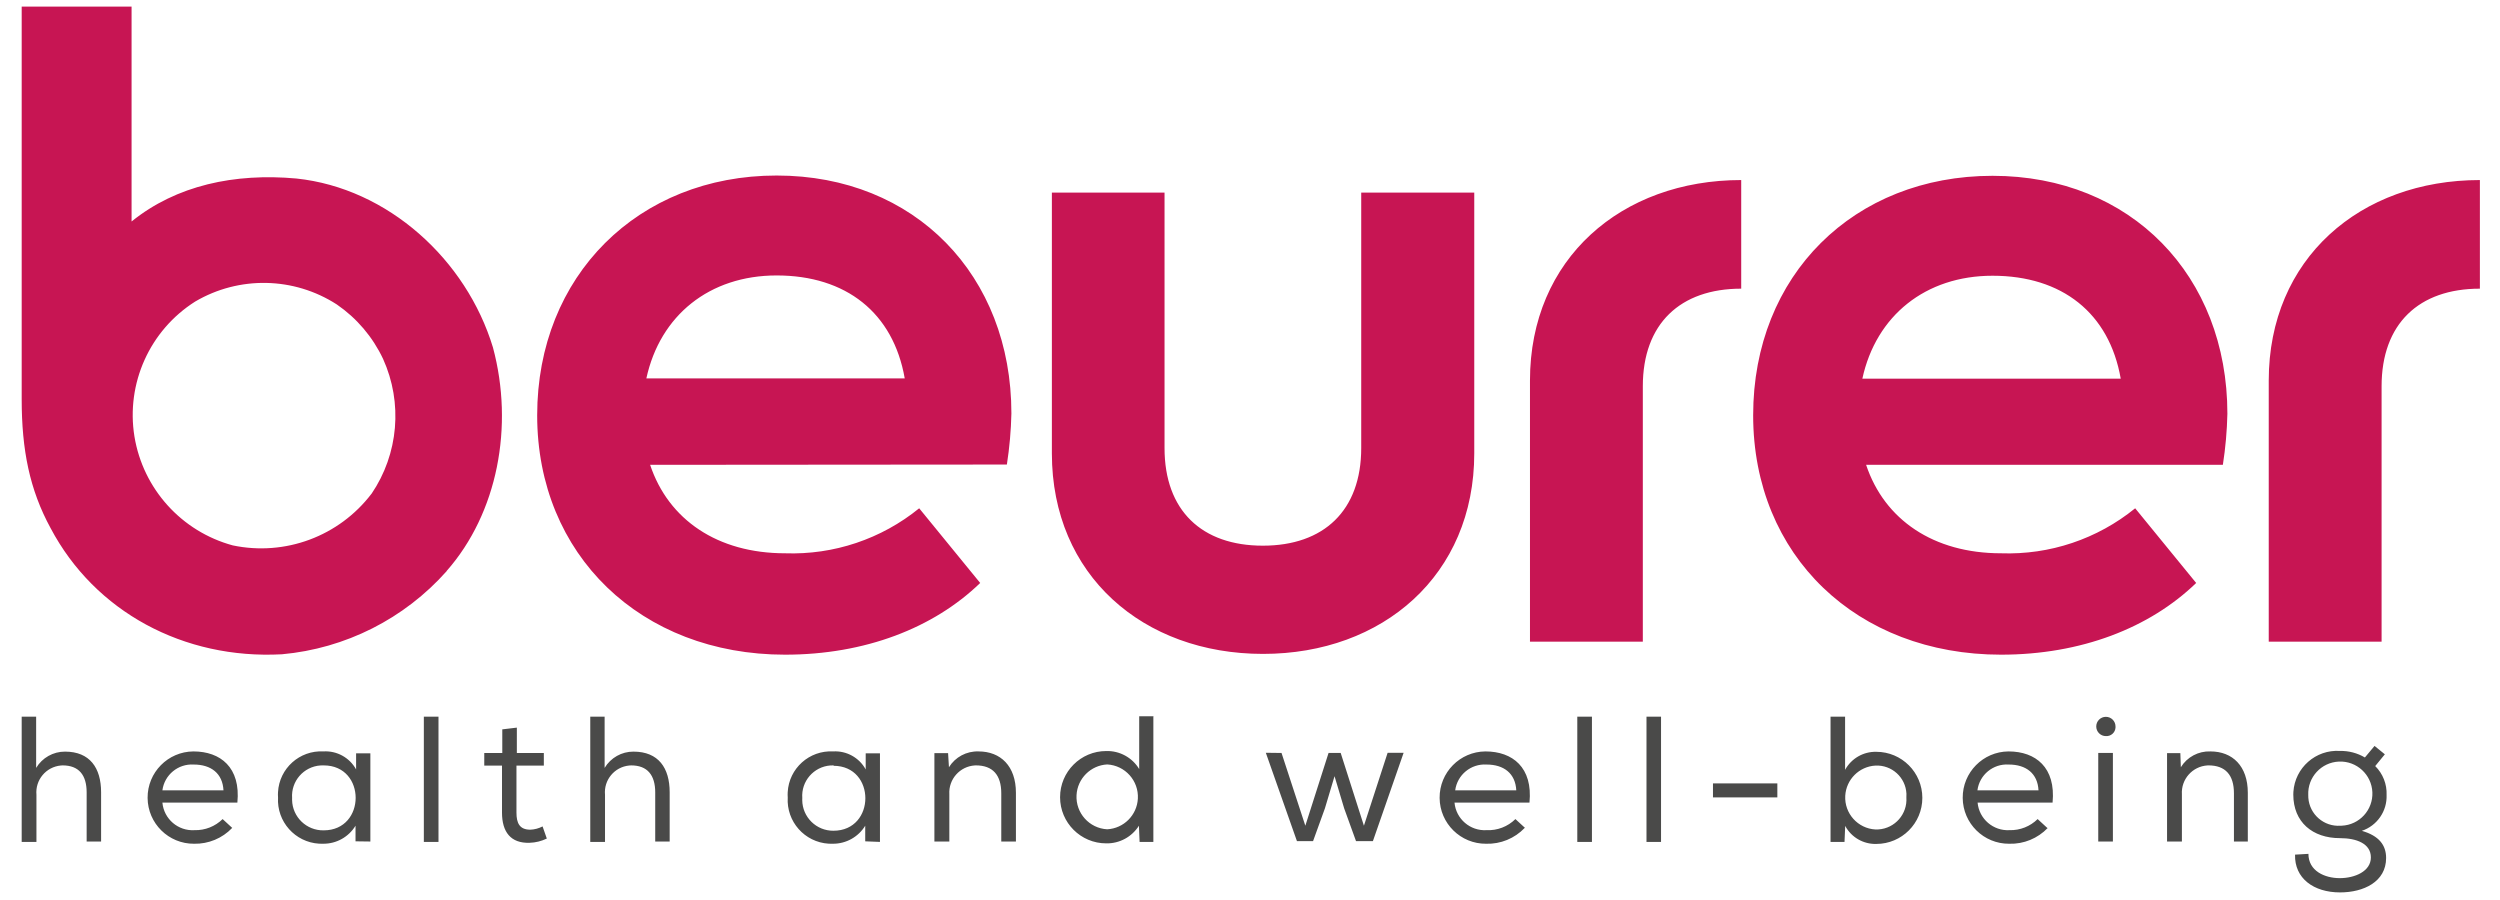
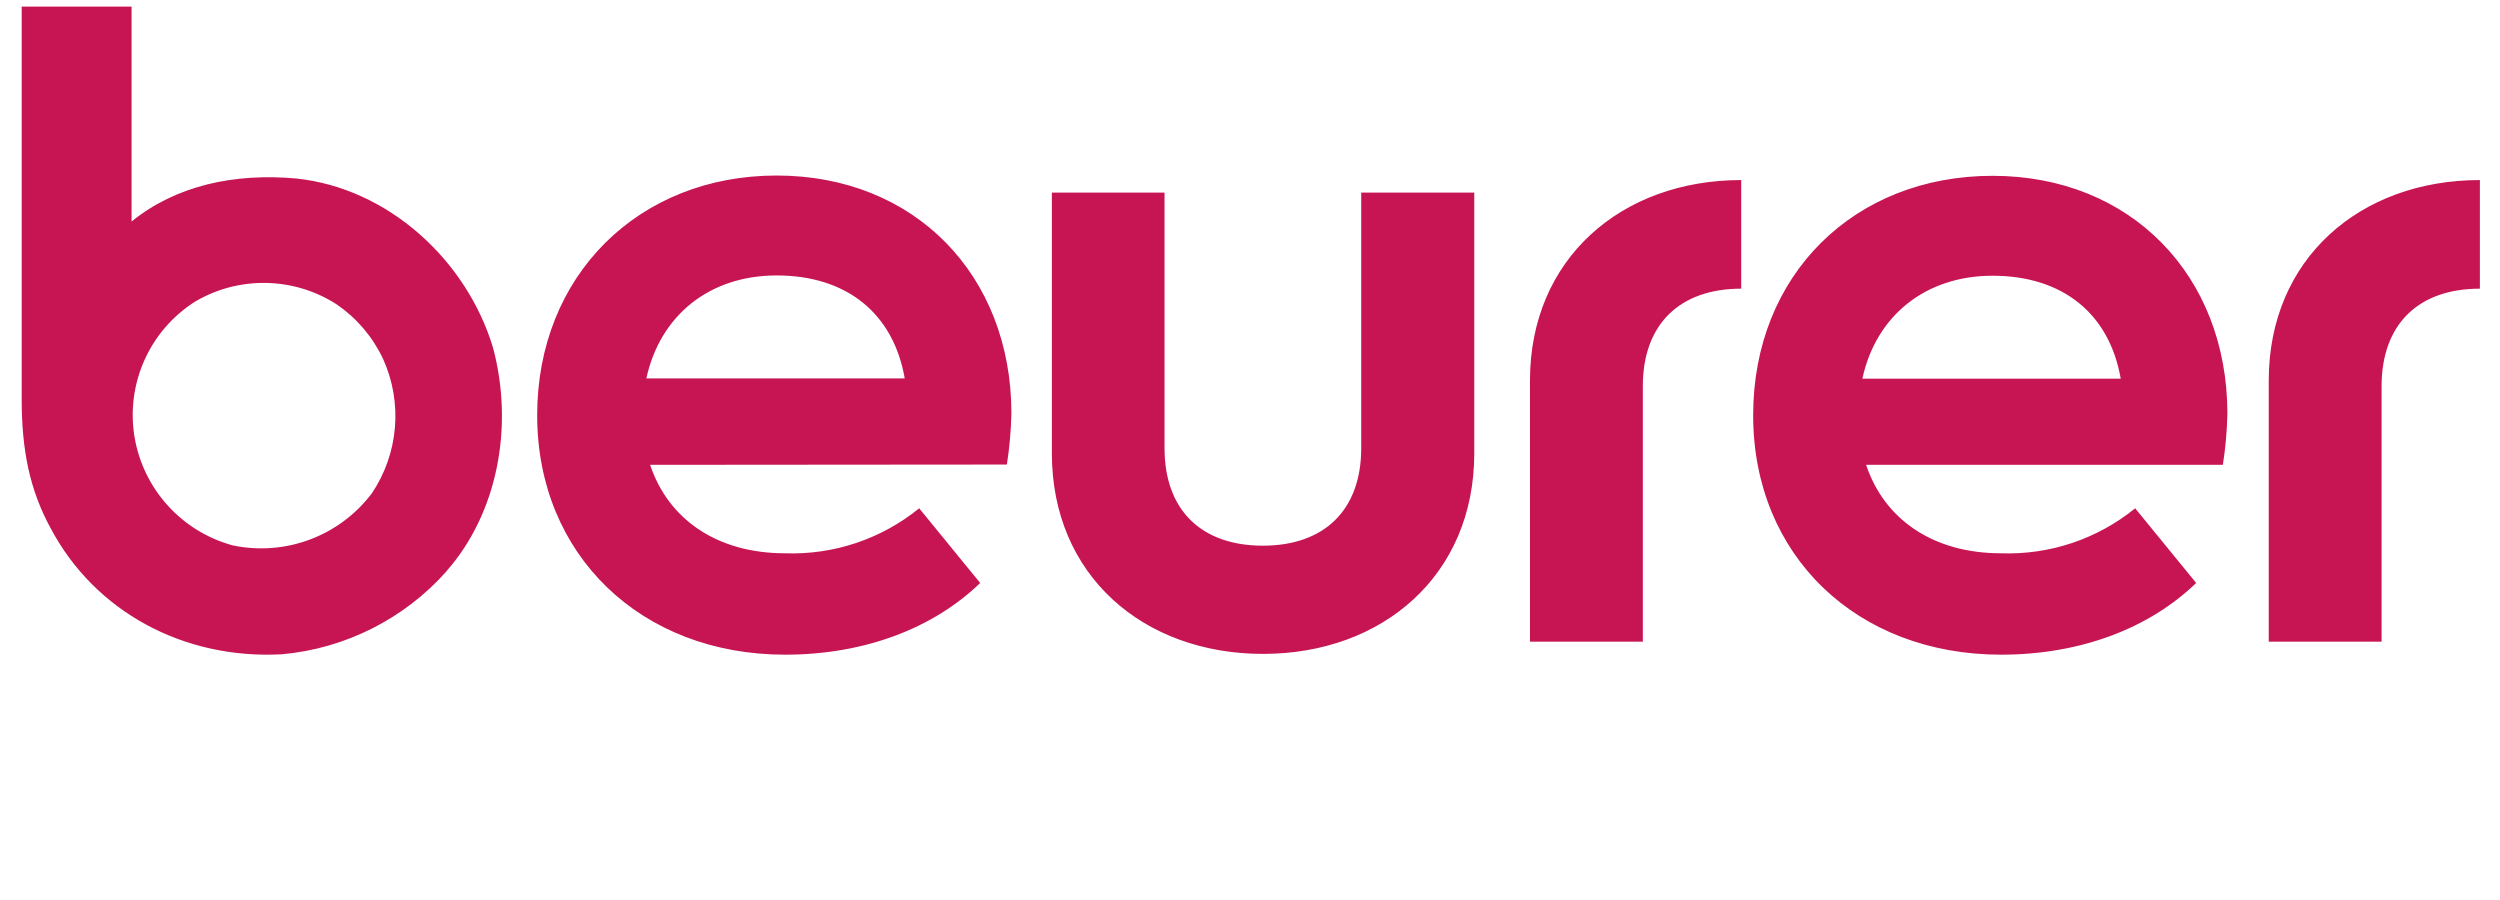
<svg xmlns="http://www.w3.org/2000/svg" version="1.1" id="Layer_1" x="0px" y="0px" viewBox="0 0 200 72" style="enable-background:new 0 0 200 72;" xml:space="preserve">
  <style type="text/css">
	.st0{fill:#4A4A49;}
	.st1{fill:#C71553;}
</style>
  <title>gb</title>
  <g id="Ebene_2">
    <g id="Ebene_1-2">
-       <path class="st0" d="M2.892,57.331H1.735v10.022h1.18v-3.77c-0.107-1.187,0.769-2.237,1.957-2.343    c0.047-0.004,0.094-0.007,0.14-0.008c1.295,0,1.92,0.771,1.92,2.159v3.932h1.156v-3.94c0-1.951-0.902-3.253-2.883-3.253    c-0.947-0.004-1.826,0.491-2.313,1.303v-4.094V57.331z M18.581,66.235l-0.771-0.709c-0.596,0.588-1.406,0.908-2.243,0.887    c-1.314,0.085-2.456-0.893-2.575-2.205h5.998c0.278-2.814-1.357-4.094-3.516-4.094c-2.04,0.015-3.681,1.68-3.666,3.72    c0.015,2.04,1.68,3.681,3.72,3.666c1.148,0.025,2.253-0.434,3.045-1.264H18.581z M12.991,63.229    c0.164-1.24,1.258-2.142,2.506-2.066c1.388,0,2.313,0.709,2.382,2.066H12.991z M29.629,67.322v-7.054h-1.141v1.287    c-0.519-0.945-1.537-1.506-2.614-1.442c-1.905-0.102-3.532,1.359-3.634,3.263c-0.008,0.14-0.007,0.281,0.003,0.422    c-0.112,1.93,1.362,3.585,3.292,3.697c0.108,0.006,0.216,0.008,0.324,0.004c1.054,0.007,2.035-0.54,2.583-1.442v1.249    L29.629,67.322z M25.897,61.232c3.415,0,3.4,5.196,0,5.196c-1.371,0.027-2.504-1.063-2.53-2.434c-0.001-0.05,0-0.099,0.002-0.149    c-0.095-1.346,0.92-2.515,2.267-2.609C25.722,61.23,25.81,61.229,25.897,61.232 M35.079,57.331h-1.172v10.022h1.172V57.331z     M41.347,58.21l-1.164,0.139v1.889h-1.442v1.01h1.419v3.762c0,1.542,0.694,2.467,2.213,2.413c0.476-0.015,0.944-0.131,1.372-0.339    l-0.339-0.971c-0.303,0.159-0.637,0.248-0.979,0.262c-0.856,0-1.11-0.517-1.11-1.365v-3.762h2.19v-1.01h-2.159V58.21z     M48.37,57.331h-1.149v10.022h1.18v-3.77c-0.111-1.183,0.758-2.232,1.941-2.342c0.052-0.005,0.104-0.008,0.156-0.009    c1.287,0,1.92,0.771,1.92,2.159v3.932h1.156v-3.94c0-1.951-0.902-3.253-2.891-3.253c-0.947-0.006-1.827,0.49-2.313,1.303v-4.094    L48.37,57.331z M70.397,67.353v-7.085h-1.141v1.287c-0.517-0.944-1.532-1.505-2.606-1.442c-1.905-0.102-3.532,1.359-3.634,3.263    c-0.008,0.14-0.007,0.281,0.003,0.422c-0.116,1.925,1.35,3.58,3.276,3.697c0.113,0.007,0.227,0.008,0.34,0.004    c1.054,0.004,2.033-0.543,2.583-1.442v1.249L70.397,67.353z M66.673,61.263c3.415,0,3.4,5.196,0,5.196    c-1.367,0.011-2.483-1.089-2.494-2.455c0-0.053,0.001-0.105,0.004-0.158c-0.099-1.342,0.908-2.51,2.25-2.609    c0.093-0.007,0.186-0.008,0.278-0.005 M74.791,67.322h1.156v-3.778c-0.073-1.203,0.843-2.237,2.046-2.31    c0.025-0.001,0.049-0.003,0.074-0.003c1.357,0,2.035,0.771,2.035,2.236v3.855h1.172v-3.901c0-2.136-1.226-3.307-2.991-3.307    c-0.959-0.033-1.862,0.449-2.367,1.264l-0.069-1.126h-1.095v7.07H74.791z M92.292,57.3h-1.156v4.225    c-0.555-0.92-1.562-1.471-2.637-1.442c-2.04,0-3.693,1.653-3.693,3.693c0,2.04,1.653,3.693,3.693,3.693l0,0    c1.058,0.02,2.049-0.515,2.614-1.411l0.054,1.295h1.102V57.331l0,0L92.292,57.3z M88.576,61.155    c1.433,0.078,2.531,1.303,2.453,2.736c-0.072,1.324-1.129,2.381-2.453,2.453c-1.433-0.078-2.531-1.303-2.453-2.736    C86.195,62.284,87.252,61.227,88.576,61.155 M101.266,60.222l2.49,7.07h1.288l0.948-2.621l0.771-2.575l0.771,2.575l0.948,2.621    h1.349l2.459-7.07h-1.28l-1.897,5.836l-1.858-5.821h-0.971l-1.858,5.821l-1.904-5.821L101.266,60.222z M122.004,66.235    l-0.771-0.709c-0.613,0.606-1.452,0.927-2.313,0.887c-1.308,0.076-2.441-0.9-2.56-2.205h5.998    c0.278-2.814-1.357-4.094-3.523-4.094c-2.04,0.015-3.681,1.68-3.666,3.72c0.015,2.04,1.68,3.681,3.72,3.666    c1.161,0.035,2.282-0.425,3.084-1.264H122.004z M116.415,63.229c0.164-1.24,1.258-2.142,2.506-2.066    c1.388,0,2.313,0.709,2.382,2.066H116.415z M127.355,57.331h-1.172v10.022h1.172V57.331z M132.883,57.331h-1.164v10.022h1.164    V57.331z M137.077,63.791h5.111v-1.118h-5.15v1.118H137.077z M147.615,57.331h-1.172v10.022h1.118l0.054-1.28    c0.49,0.913,1.454,1.471,2.49,1.442c2.035-0.002,3.684-1.653,3.682-3.688c-0.002-2.033-1.649-3.681-3.682-3.682    c-1.037-0.024-2,0.532-2.498,1.442v-4.256H147.615z M150.036,61.247c1.306-0.064,2.416,0.943,2.479,2.249    c0.005,0.101,0.003,0.202-0.005,0.303c0.09,1.321-0.908,2.465-2.229,2.555c-0.082,0.006-0.164,0.007-0.246,0.004    c-1.411-0.078-2.493-1.285-2.415-2.696C147.693,62.359,148.733,61.319,150.036,61.247 M163.782,66.235l-0.771-0.709    c-0.596,0.588-1.406,0.908-2.243,0.887c-1.308,0.076-2.441-0.9-2.56-2.205h5.998c0.27-2.814-1.357-4.094-3.523-4.094    c-2.04,0.015-3.681,1.68-3.666,3.72c0.015,2.04,1.68,3.681,3.72,3.666c1.161,0.035,2.282-0.425,3.084-1.264L163.782,66.235z     M158.193,63.229c0.16-1.241,1.256-2.146,2.506-2.066c1.388,0,2.313,0.709,2.382,2.066H158.193z M167.699,58.117    c0,0.426,0.345,0.771,0.771,0.771c0.399,0.026,0.745-0.276,0.771-0.675c0.002-0.032,0.002-0.064,0-0.096    c0-0.426-0.345-0.771-0.771-0.771C168.044,57.346,167.699,57.691,167.699,58.117 M167.876,67.322h1.156v-7.085h-1.172v7.085    L167.876,67.322z M173.396,67.322h1.156v-3.778c-0.073-1.203,0.843-2.237,2.046-2.31c0.025-0.001,0.049-0.003,0.074-0.003    c1.365,0,2.043,0.771,2.043,2.236v3.855h1.11v-3.901c0-2.136-1.226-3.307-2.991-3.307c-0.959-0.037-1.864,0.447-2.367,1.264    l-0.039-1.126h-1.064v7.07L173.396,67.322z M183.604,68.371c-0.054,1.889,1.48,3.022,3.6,3.022c1.881,0,3.685-0.848,3.685-2.752    c0-1.033-0.571-1.781-1.943-2.174c1.224-0.41,2.031-1.578,1.981-2.868c0.035-0.864-0.295-1.704-0.91-2.313l0.771-0.941    l-0.825-0.671l-0.771,0.925c-0.604-0.357-1.295-0.539-1.997-0.524c-1.933-0.123-3.601,1.344-3.724,3.277    c-0.005,0.072-0.007,0.143-0.007,0.215c0,2.205,1.542,3.485,3.731,3.485c1.318,0,2.475,0.432,2.475,1.542s-1.28,1.658-2.49,1.658    s-2.506-0.578-2.506-1.943L183.604,68.371z M184.66,63.599c-0.06-1.417,1.041-2.613,2.457-2.673    c1.417-0.06,2.613,1.041,2.673,2.457c0.06,1.417-1.041,2.613-2.457,2.673c-0.03,0.001-0.06,0.002-0.09,0.002    c-1.329,0.094-2.483-0.908-2.577-2.237C184.66,63.747,184.658,63.673,184.66,63.599" />
      <path class="st1" d="M29.721,39.499c-2.593,3.405-6.914,5.013-11.102,4.132c-4.1-1.115-7.174-4.519-7.864-8.712    c-0.686-4.246,1.224-8.491,4.857-10.793c3.517-2.072,7.903-1.983,11.333,0.231c1.598,1.098,2.875,2.601,3.701,4.356    c1.59,3.514,1.24,7.601-0.925,10.793 M35.735,45.674c4.071-4.626,5.397-11.564,3.701-17.878    c-2.128-7.023-8.403-12.744-15.727-13.515c-4.934-0.447-9.598,0.54-13.183,3.438V0.527H1.735v31.409    c0,4.055,0.632,7.232,2.313,10.315c3.546,6.7,10.662,10.516,18.503,10.092c5.081-0.459,9.796-2.839,13.183-6.653 M72.378,30.27    H51.709c1.095-5.042,5.05-8.234,10.423-8.234C67.683,22.037,71.461,25.02,72.378,30.27 M80.55,37.163    c0.211-1.353,0.332-2.718,0.362-4.086c0-11.04-7.71-19.035-18.78-19.035S42.974,22.06,42.974,33.223s8.295,19.151,19.829,19.151    c6.399,0,11.888-2.136,15.612-5.736l-4.88-5.975c-3.024,2.459-6.837,3.738-10.732,3.6c-5.397,0-9.329-2.683-10.793-7.077    L80.55,37.163z M117.941,36.245V15.406h-9.043v20.438c0,5.003-2.991,7.81-7.871,7.81s-7.864-2.806-7.864-7.81V15.406H84.15v20.862    c0,9.76,7.316,16.044,16.892,16.044s16.899-6.299,16.899-16.044 M139.297,23.093v-8.689c-9.575,0-16.899,6.283-16.899,16.044    v20.885h9.028v-20.43C131.425,25.899,134.417,23.093,139.297,23.093 M169.688,30.293h-20.7c1.095-5.042,5.057-8.234,10.416-8.234    c5.559,0,9.336,2.984,10.254,8.234 M177.829,37.186c0.211-1.353,0.332-2.718,0.362-4.086c0-11.04-7.71-19.035-18.788-19.035    s-19.15,7.933-19.15,19.158s8.295,19.151,19.829,19.151c6.399,0,11.888-2.136,15.612-5.736l-4.88-5.975    c-3.024,2.459-6.837,3.738-10.732,3.6c-5.397,0-9.329-2.683-10.793-7.077L177.829,37.186z M198.391,23.093v-8.689    c-9.575,0-16.892,6.283-16.892,16.044v20.885h9.028v-20.43C190.527,25.899,193.51,23.093,198.391,23.093" />
    </g>
  </g>
</svg>